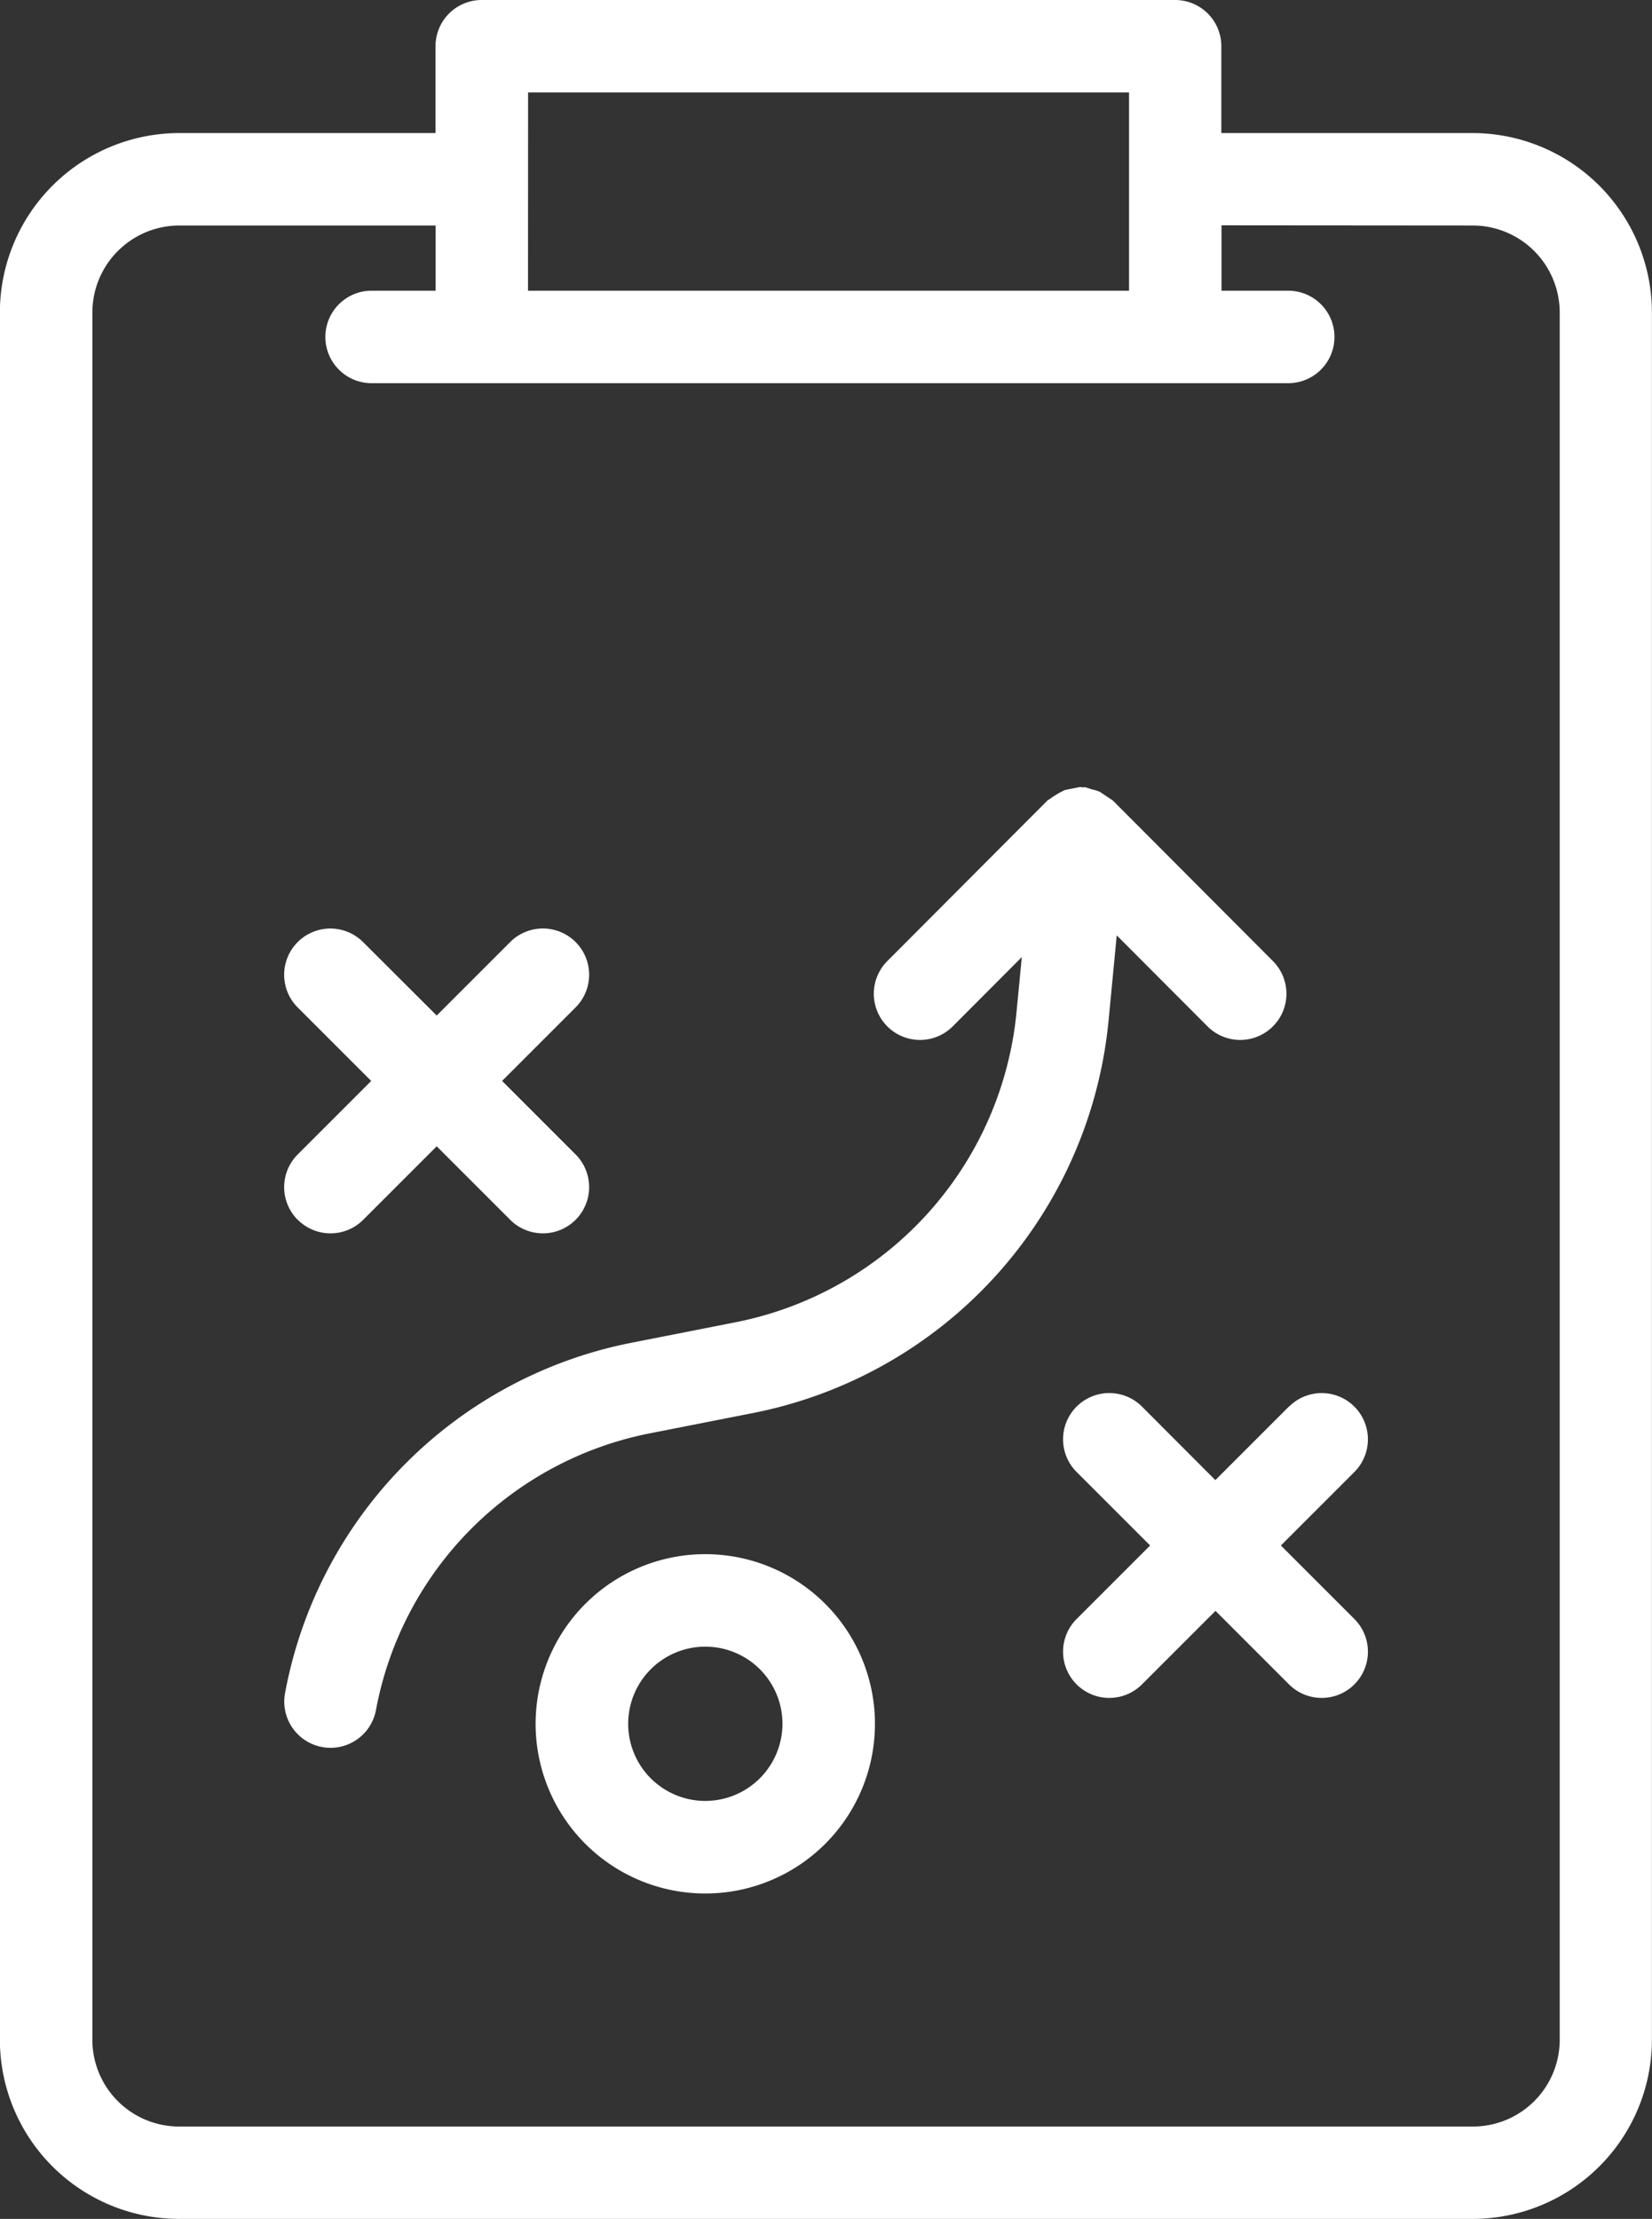
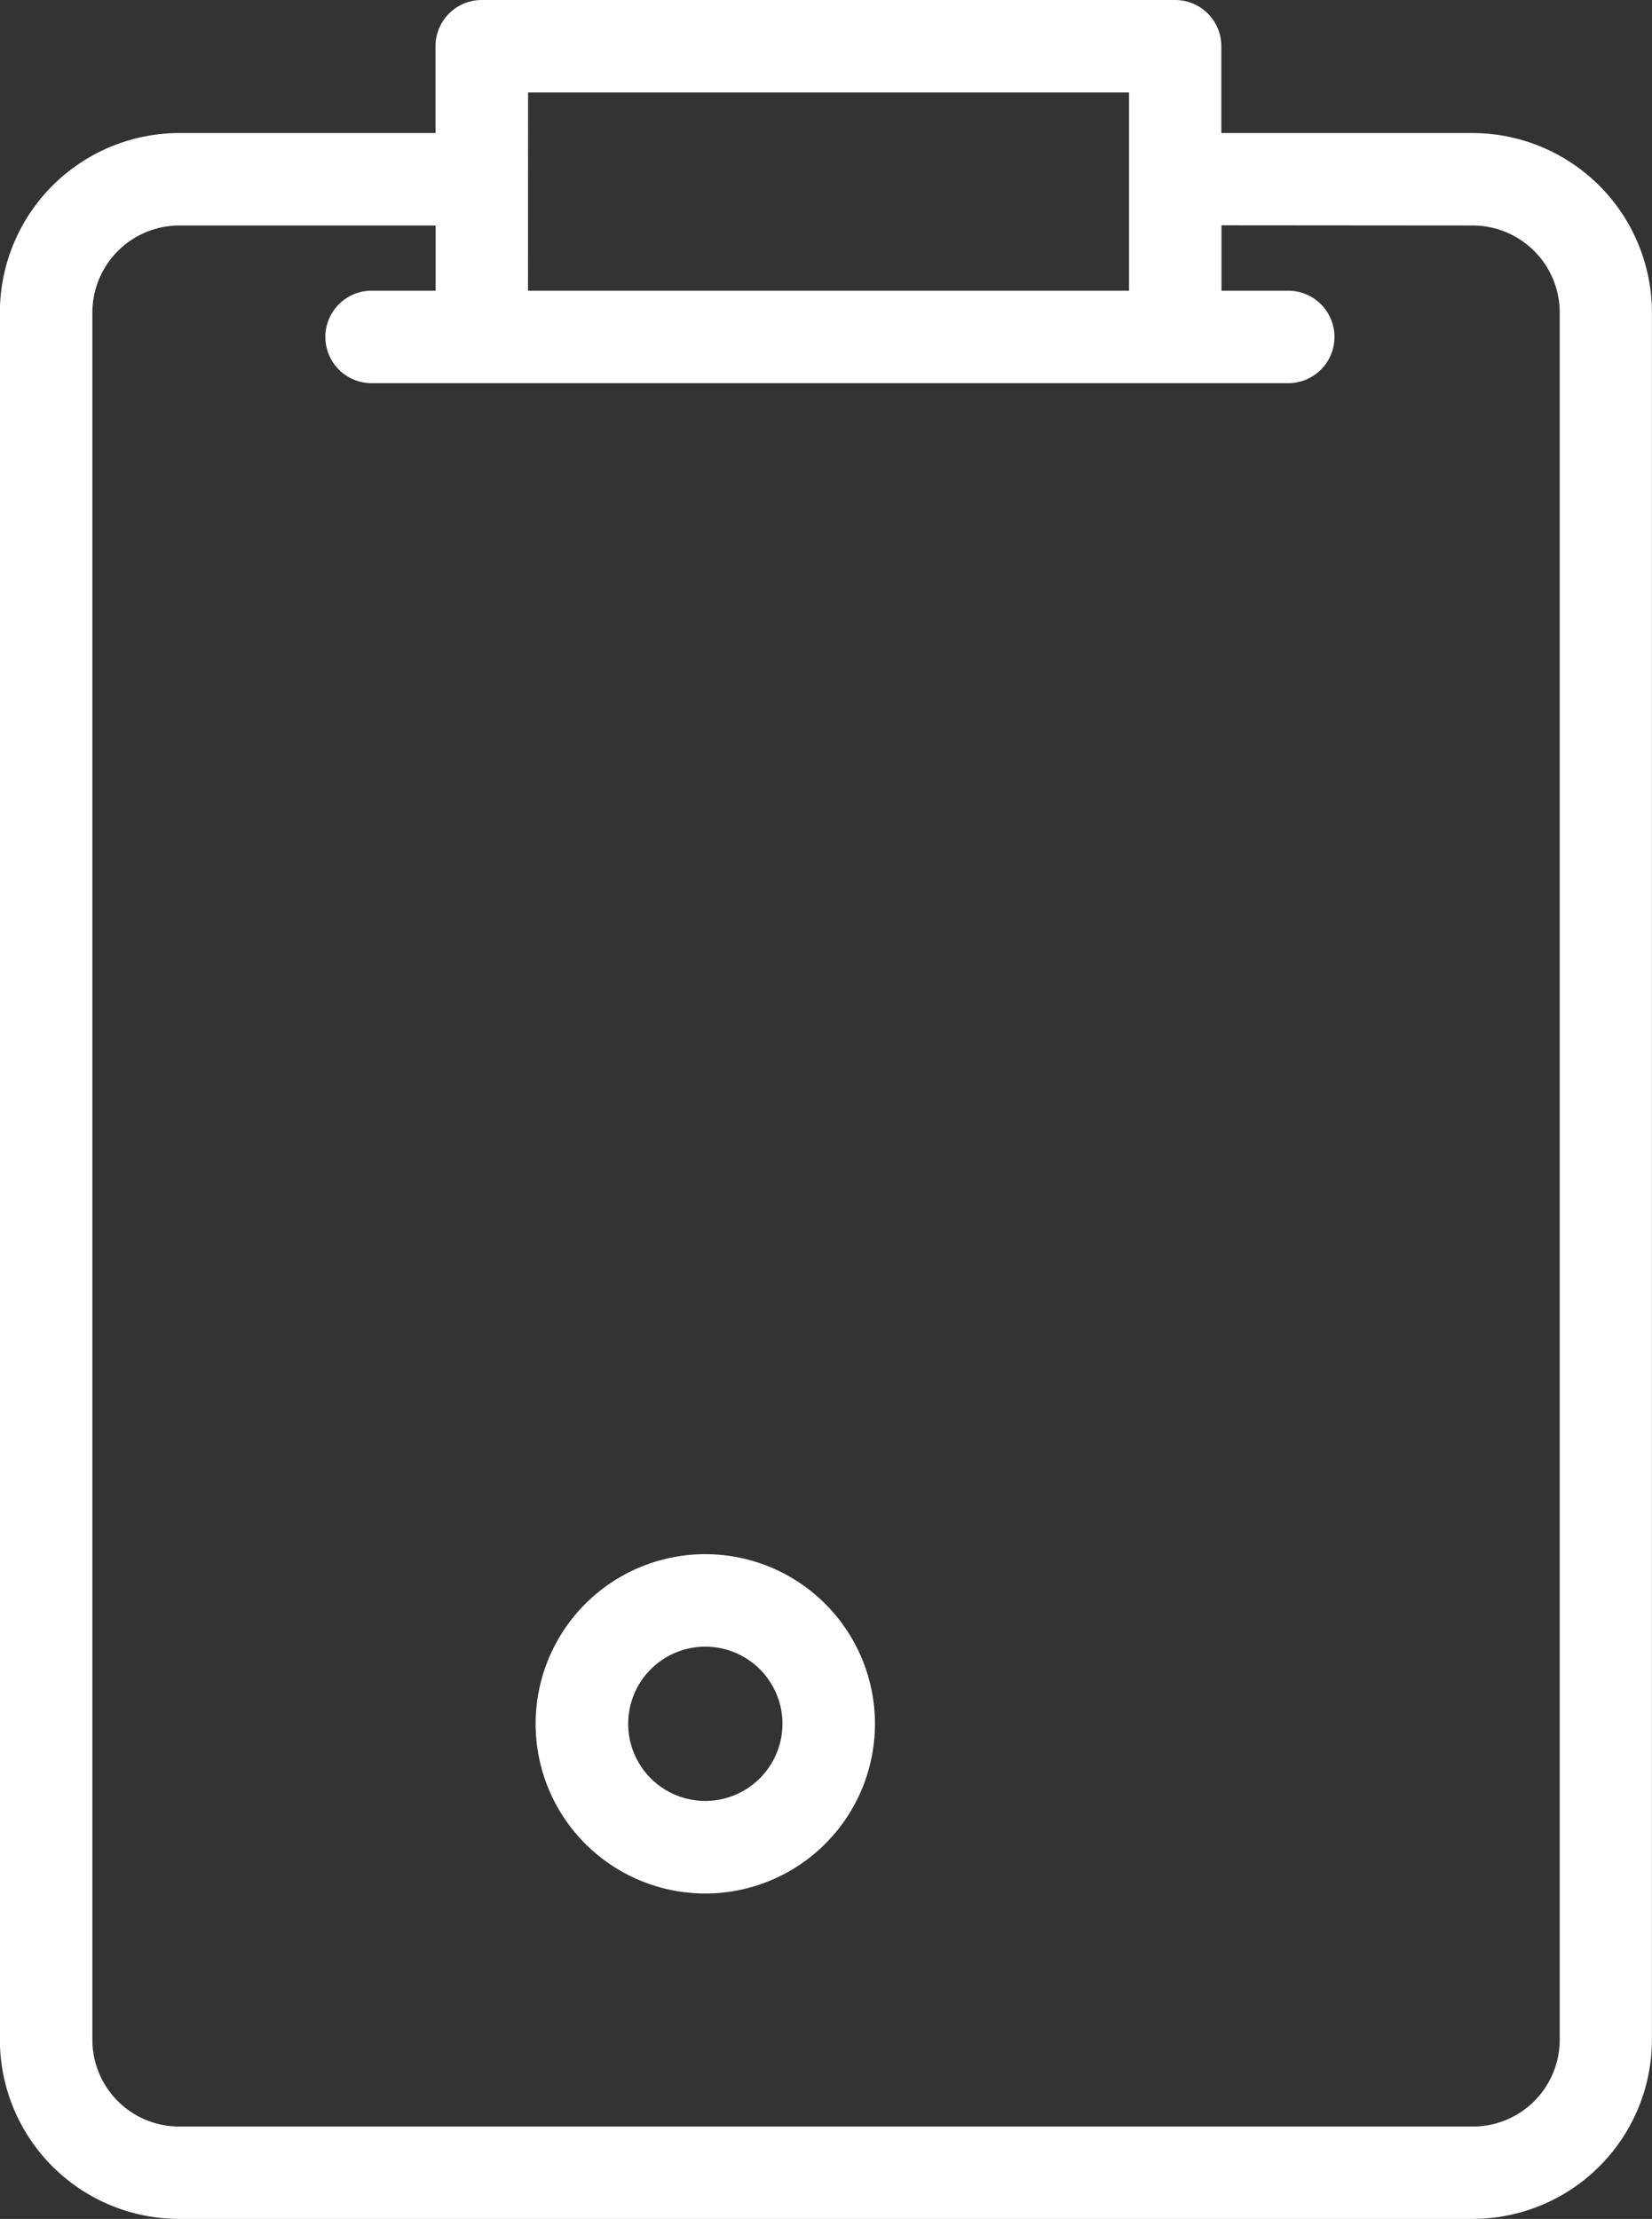
<svg xmlns="http://www.w3.org/2000/svg" width="41.869" height="56.236" viewBox="0 0 41.869 56.236">
  <rect x="0" y="0" width="41.869" height="56.236" fill="#333333" stroke="none" />
  <g id="strategy" transform="translate(-242.61 -119.99)">
    <path id="Path_11443" data-name="Path 11443" d="M272.394,119.99H254.82a1.171,1.171,0,0,0-1.172,1.172v2.2h-6.5a4.552,4.552,0,0,0-4.541,4.553v43.77a4.545,4.545,0,0,0,4.541,4.541h32.787a4.546,4.546,0,0,0,4.542-4.541v-43.77a4.553,4.553,0,0,0-4.542-4.553h-6.371v-2.2A1.171,1.171,0,0,0,272.394,119.99Zm-16.4,2.343h15.231v5.025H255.992Zm23.946,3.372a2.207,2.207,0,0,1,2.2,2.21v43.77a2.2,2.2,0,0,1-2.2,2.2H247.151a2.2,2.2,0,0,1-2.2-2.2v-43.77a2.207,2.207,0,0,1,2.2-2.21h6.5v1.653h-1.657a1.172,1.172,0,0,0,0,2.343h23.231a1.172,1.172,0,1,0,0-2.343h-1.657V125.7Z" transform="translate(0 0)" fill="#fff" />
-     <path id="Path_11444" data-name="Path 11444" d="M365.946,529.109a1.171,1.171,0,0,0,1.657,0l1.863-1.863,1.863,1.863a1.171,1.171,0,0,0,1.657-1.657l-1.863-1.863,1.863-1.863a1.171,1.171,0,0,0-1.657-1.657l-1.863,1.863L367.6,522.07a1.171,1.171,0,1,0-1.657,1.657l1.863,1.863-1.863,1.863a1.171,1.171,0,0,0,0,1.656Z" transform="translate(-115.788 -378.204)" fill="#fff" />
-     <path id="Path_11445" data-name="Path 11445" d="M708.222,723.1l-1.863,1.863L704.5,723.1a1.171,1.171,0,0,0-1.657,1.657l1.863,1.863-1.863,1.863a1.171,1.171,0,1,0,1.657,1.657l1.863-1.863,1.863,1.863a1.171,1.171,0,0,0,1.657-1.657l-1.863-1.863,1.863-1.863a1.171,1.171,0,1,0-1.657-1.656Z" transform="translate(-432.947 -567.461)" fill="#fff" />
-     <path id="Path_11446" data-name="Path 11446" d="M386.707,464.234l2.3,2.306a1.171,1.171,0,1,0,1.659-1.654l-4.057-4.069a272.2,272.2,0,0,1-.332-.222,1.138,1.138,0,0,0-.218-.066,1.082,1.082,0,0,0-.166-.051c-.02,0-.038.007-.057.006s-.037-.011-.056-.011a1226.095,1226.095,0,0,0-.386.077,2.368,2.368,0,0,0-.382.226c-.019.017-.044.023-.062.041l-4.058,4.069a1.171,1.171,0,0,0,1.659,1.654l1.75-1.755-.138,1.436a8.88,8.88,0,0,1-7.079,7.811l-2.641.52a11.116,11.116,0,0,0-8.814,8.884,1.171,1.171,0,0,0,.934,1.368,1.151,1.151,0,0,0,.219.021,1.172,1.172,0,0,0,1.15-.954,8.788,8.788,0,0,1,6.965-7.021l2.641-.52a11.236,11.236,0,0,0,8.957-9.886Z" transform="translate(-115.794 -320.538)" fill="#fff" />
    <path id="Path_11447" data-name="Path 11447" d="M478.689,792.41a4.3,4.3,0,1,0,4.3,4.3,4.3,4.3,0,0,0-4.3-4.3Zm0,6.254a1.955,1.955,0,1,1,1.956-1.955A1.958,1.958,0,0,1,478.689,798.664Z" transform="translate(-218.204 -633.031)" fill="#fff" />
  </g>
</svg>